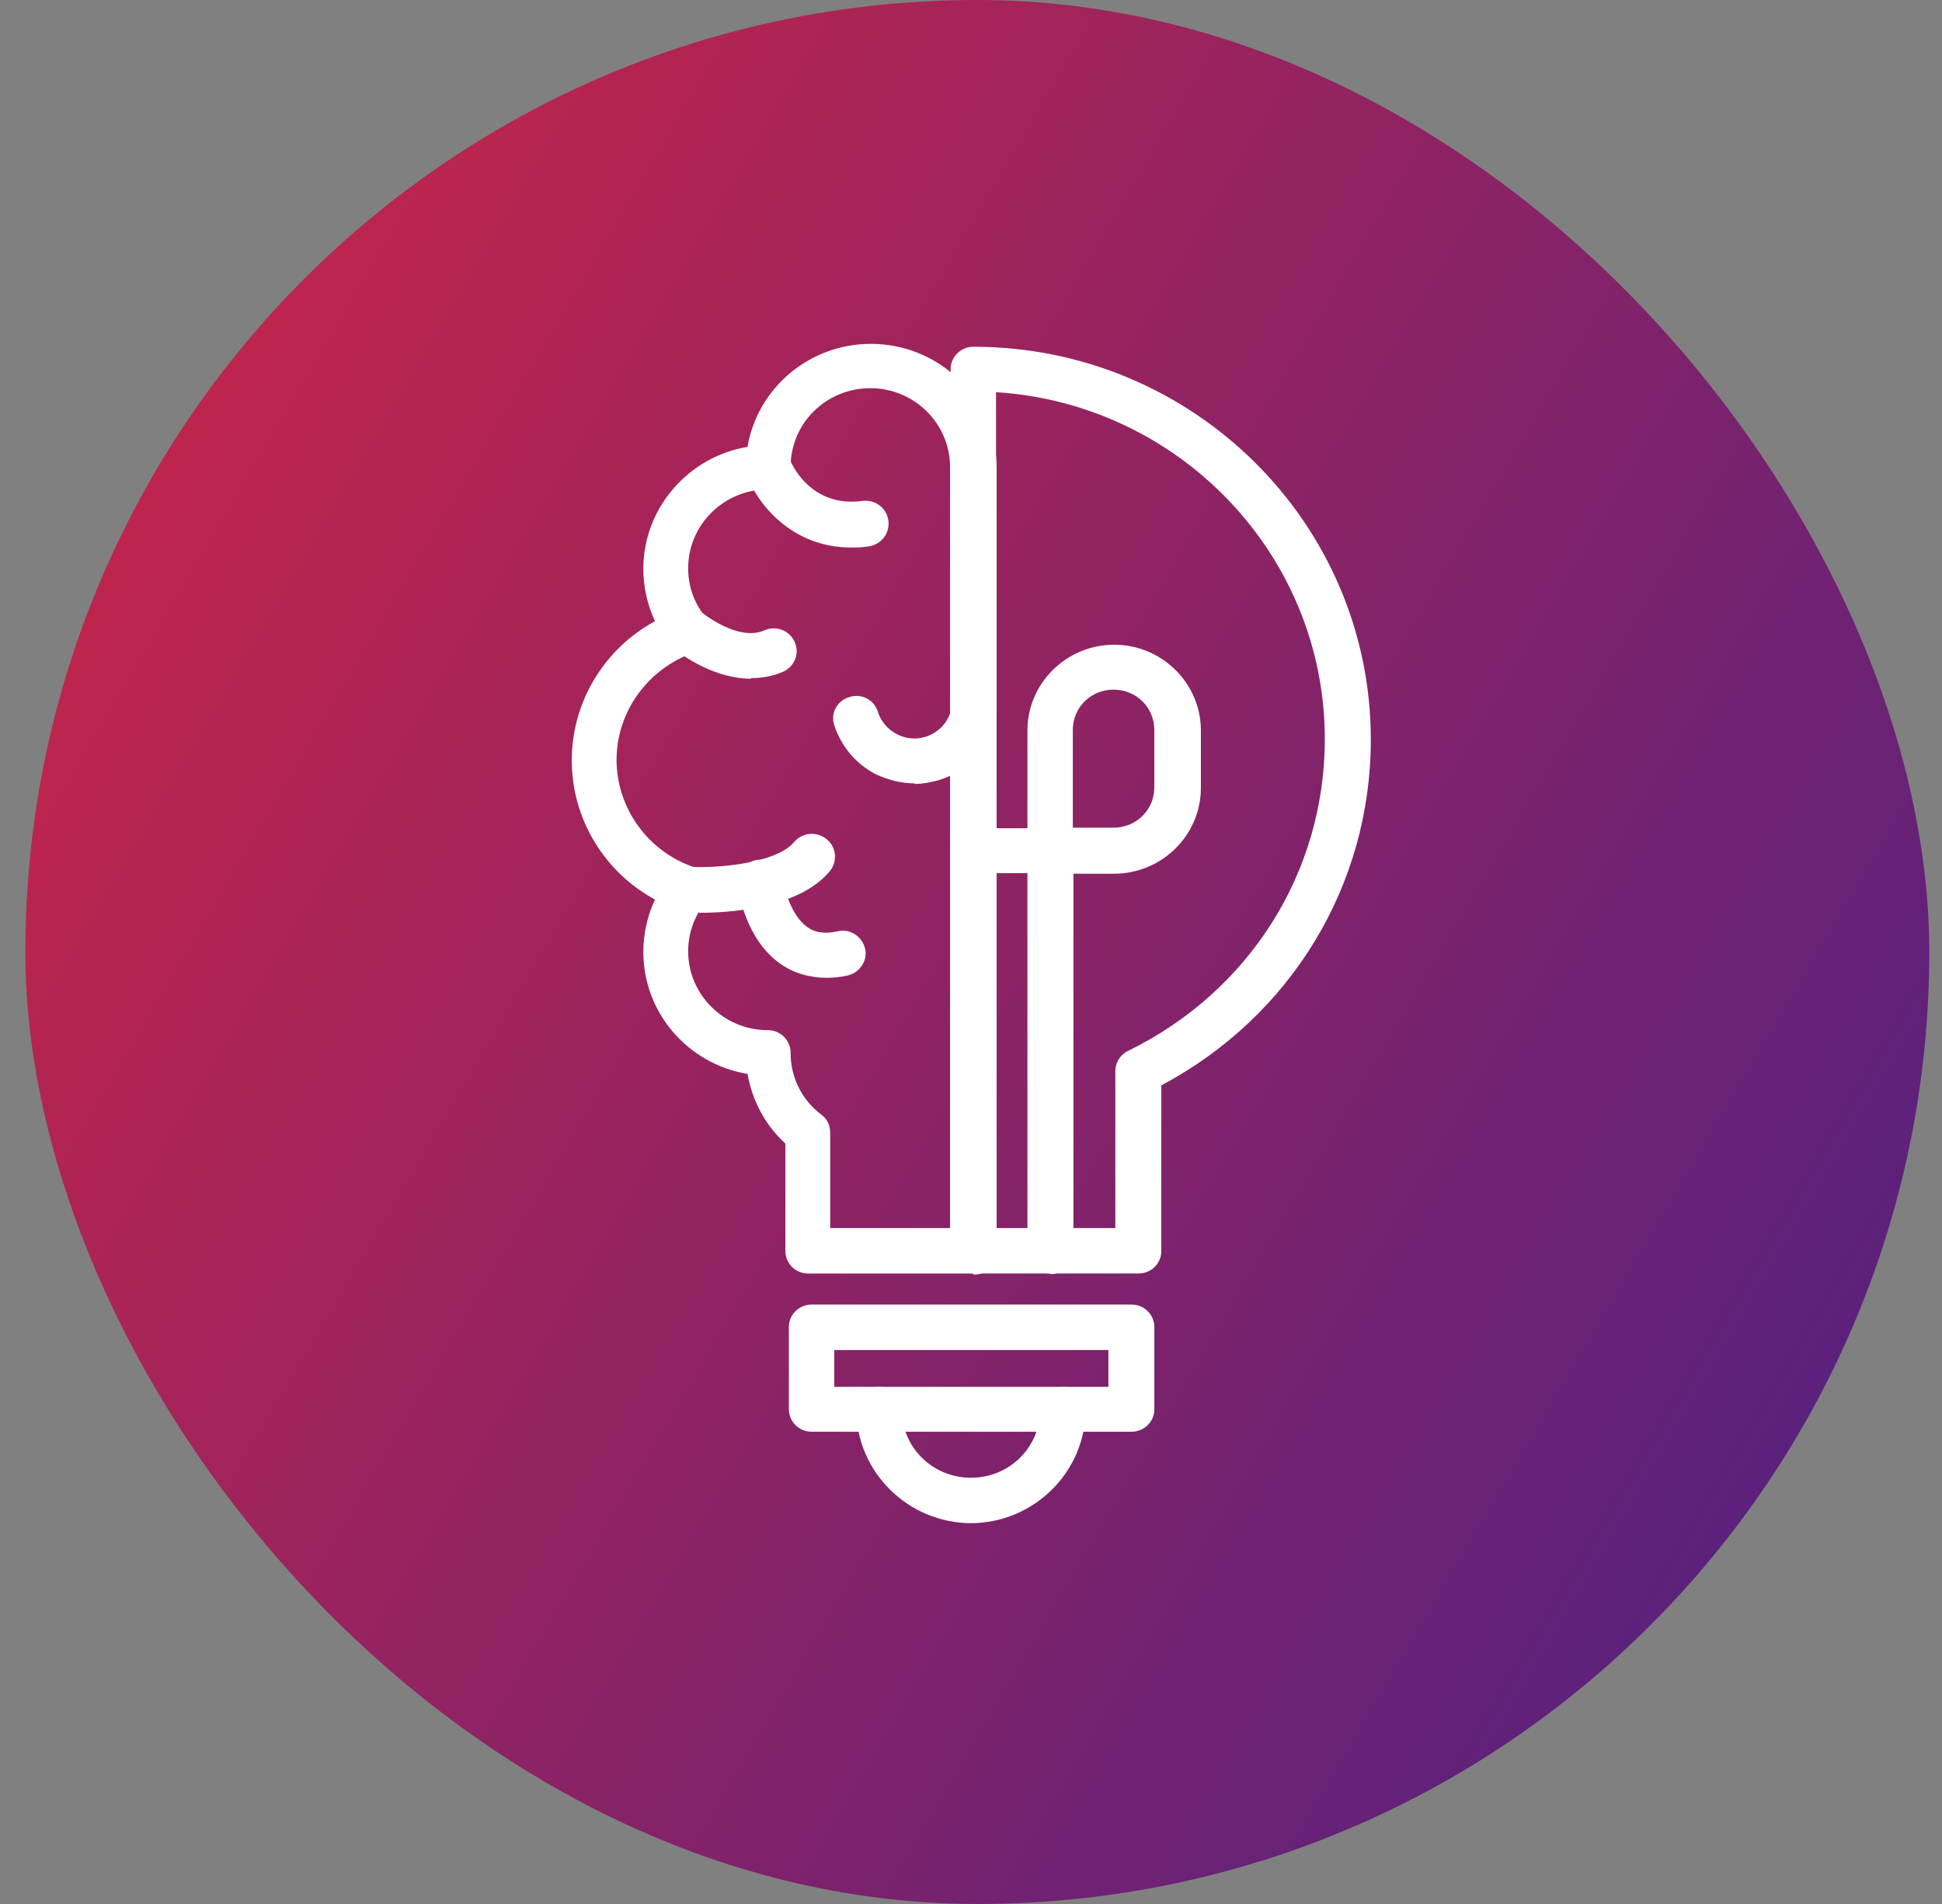
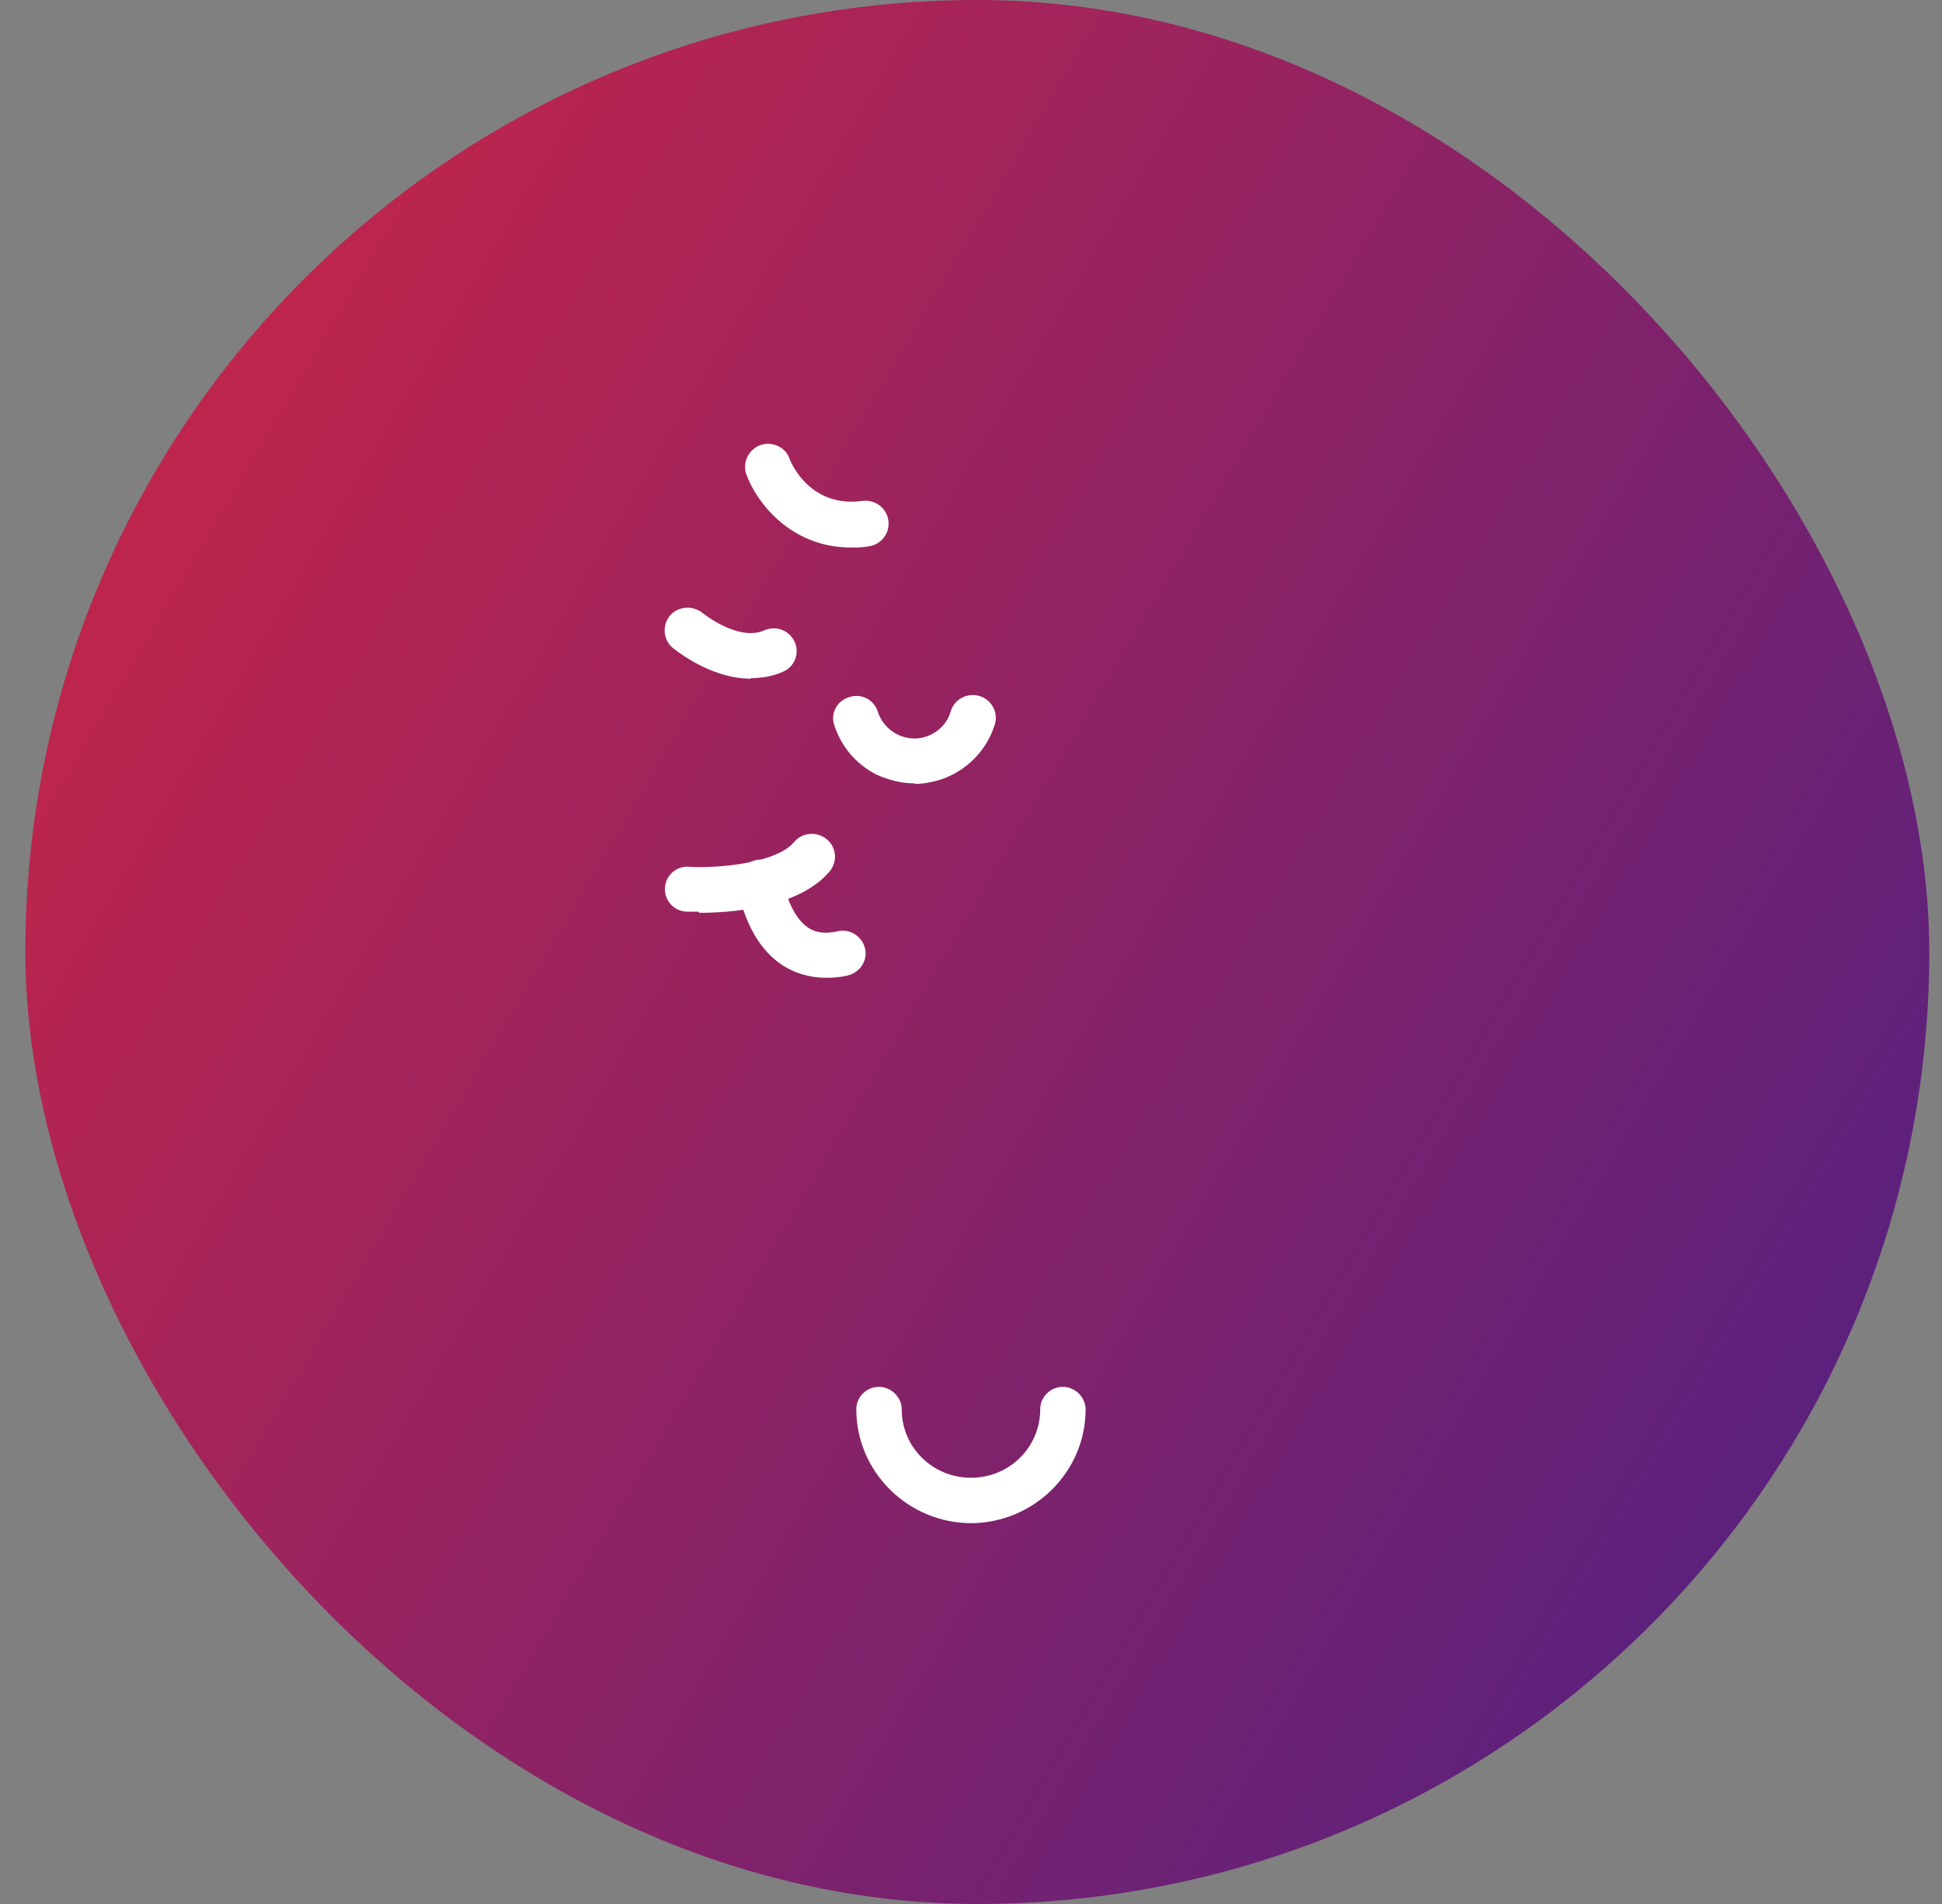
<svg xmlns="http://www.w3.org/2000/svg" width="51" height="50" viewBox="0 0 51 50" fill="none">
  <rect x="0" y="0" width="51" height="50" fill="#808080" stroke="none" />
  <rect x="0.666" width="50" height="50" rx="25" fill="url(#paint0_linear_2577_4250)" />
  <g clip-path="url(#clip0_2577_4250)">
-     <path d="M29.901 33.443H25.561C25.225 33.443 24.965 33.172 24.965 32.854V9.695C24.965 9.363 25.24 9.106 25.561 9.106C31.323 9.106 36 13.729 36 19.424C36 23.246 33.906 26.691 30.498 28.503V32.854C30.498 33.187 30.223 33.443 29.901 33.443ZM26.157 32.25H29.29V28.126C29.29 27.899 29.428 27.688 29.626 27.597C32.806 26.041 34.792 22.914 34.792 19.409C34.792 14.575 30.971 10.601 26.157 10.299V32.25Z" fill="white" />
-     <path d="M25.561 33.444H21.221C20.885 33.444 20.625 33.172 20.625 32.854V30.029C20.09 29.546 19.754 28.896 19.631 28.201C18.072 27.945 16.895 26.6 16.895 24.999C16.895 24.515 17.003 24.047 17.201 23.624C15.871 22.899 15.016 21.509 15.016 19.968C15.016 18.427 15.871 17.037 17.201 16.312C17.003 15.889 16.895 15.421 16.895 14.937C16.895 13.336 18.088 11.991 19.631 11.735C19.891 10.194 21.251 9.03 22.872 9.03C24.69 9.03 26.173 10.496 26.173 12.293V32.885C26.173 33.217 25.898 33.474 25.577 33.474L25.561 33.444ZM21.817 32.25H24.95V12.263C24.95 11.13 24.018 10.194 22.856 10.194C21.695 10.194 20.762 11.115 20.762 12.263C20.762 12.596 20.487 12.852 20.166 12.852C19.02 12.852 18.072 13.774 18.072 14.922C18.072 15.39 18.225 15.829 18.516 16.191C18.638 16.342 18.669 16.539 18.623 16.735C18.561 16.916 18.424 17.067 18.241 17.128C17.018 17.551 16.192 18.684 16.192 19.953C16.192 21.222 17.018 22.37 18.241 22.778C18.424 22.838 18.561 22.989 18.623 23.171C18.684 23.352 18.638 23.548 18.516 23.715C18.225 24.077 18.072 24.515 18.072 24.983C18.072 26.116 19.005 27.053 20.166 27.053C20.503 27.053 20.762 27.325 20.762 27.642C20.762 28.292 21.053 28.881 21.572 29.274C21.725 29.38 21.802 29.561 21.802 29.742V32.25H21.817Z" fill="white" />
    <path d="M19.723 17.823C18.637 17.823 17.72 17.052 17.659 17.007C17.415 16.795 17.384 16.418 17.598 16.161C17.812 15.919 18.194 15.889 18.454 16.1C18.454 16.1 19.386 16.856 20.074 16.554C20.38 16.418 20.731 16.554 20.869 16.856C21.006 17.158 20.869 17.505 20.563 17.641C20.288 17.762 19.998 17.808 19.723 17.808V17.823Z" fill="white" />
    <path d="M18.348 23.941C18.18 23.941 18.073 23.941 18.027 23.941C17.691 23.926 17.446 23.639 17.462 23.322C17.477 22.989 17.767 22.733 18.088 22.763C18.914 22.808 20.396 22.657 20.855 22.113C21.069 21.856 21.451 21.826 21.71 22.038C21.97 22.249 22.001 22.627 21.787 22.884C20.962 23.866 19.128 23.971 18.363 23.971L18.348 23.941Z" fill="white" />
    <path d="M21.709 25.678C21.266 25.678 20.853 25.558 20.502 25.316C19.57 24.666 19.386 23.382 19.371 23.246C19.325 22.914 19.57 22.627 19.89 22.581C20.227 22.536 20.517 22.778 20.563 23.095C20.593 23.337 20.777 24.047 21.205 24.349C21.419 24.5 21.679 24.53 22 24.455C22.321 24.379 22.642 24.591 22.718 24.908C22.794 25.225 22.58 25.542 22.259 25.618C22.061 25.663 21.877 25.678 21.694 25.678H21.709Z" fill="white" />
    <path d="M24.019 20.572C23.667 20.572 23.316 20.481 22.995 20.33C22.475 20.058 22.093 19.605 21.91 19.046C21.802 18.729 21.986 18.397 22.307 18.306C22.628 18.2 22.964 18.381 23.056 18.699C23.224 19.212 23.789 19.515 24.309 19.348C24.63 19.243 24.875 19.001 24.966 18.684C25.058 18.366 25.394 18.185 25.715 18.276C26.036 18.366 26.22 18.699 26.128 19.016C25.914 19.711 25.379 20.255 24.676 20.481C24.462 20.542 24.233 20.587 24.019 20.587V20.572Z" fill="white" />
    <path d="M22.351 14.378C20.747 14.378 19.86 13.17 19.6 12.46C19.493 12.158 19.646 11.81 19.967 11.689C20.273 11.583 20.624 11.735 20.731 12.037C20.777 12.173 21.282 13.336 22.642 13.155C22.978 13.109 23.284 13.336 23.33 13.668C23.375 14.001 23.146 14.303 22.81 14.348C22.642 14.378 22.489 14.378 22.351 14.378Z" fill="white" />
-     <path d="M27.578 33.444C27.242 33.444 26.982 33.172 26.982 32.854V22.929H25.561C25.225 22.929 24.965 22.657 24.965 22.34C24.965 22.023 25.24 21.751 25.561 21.751H26.982V19.182C26.982 17.944 28.006 16.931 29.26 16.931C30.513 16.931 31.537 17.944 31.537 19.182V20.693C31.537 21.932 30.513 22.944 29.26 22.944H28.19V32.87C28.19 33.202 27.915 33.459 27.594 33.459L27.578 33.444ZM28.174 21.735H29.244C29.84 21.735 30.314 21.267 30.314 20.678V19.167C30.314 18.578 29.84 18.11 29.244 18.11C28.648 18.11 28.174 18.578 28.174 19.167V21.735Z" fill="white" />
-     <path d="M29.719 37.598H21.313C20.977 37.598 20.717 37.326 20.717 37.009V34.849C20.717 34.516 20.992 34.259 21.313 34.259H29.719C30.055 34.259 30.315 34.531 30.315 34.849V37.009C30.315 37.341 30.04 37.598 29.719 37.598ZM21.909 36.42H29.108V35.453H21.909V36.42Z" fill="white" />
    <path d="M25.515 40C23.849 40 22.488 38.656 22.488 37.009C22.488 36.676 22.763 36.42 23.084 36.42C23.405 36.42 23.68 36.692 23.68 37.009C23.68 38.006 24.491 38.807 25.499 38.807C26.508 38.807 27.318 38.006 27.318 37.009C27.318 36.676 27.593 36.42 27.914 36.42C28.235 36.42 28.51 36.692 28.51 37.009C28.51 38.656 27.15 40 25.484 40H25.515Z" fill="white" />
  </g>
  <defs>
    <linearGradient id="paint0_linear_2577_4250" x1="-12.666" y1="7.475" x2="58.876" y2="49.647" gradientUnits="userSpaceOnUse">
      <stop stop-color="#E0263C" />
      <stop offset="1" stop-color="#3C208C" />
    </linearGradient>
    <clipPath id="clip0_2577_4250">
      <rect width="21" height="31" fill="white" transform="translate(15 9)" />
    </clipPath>
  </defs>
</svg>